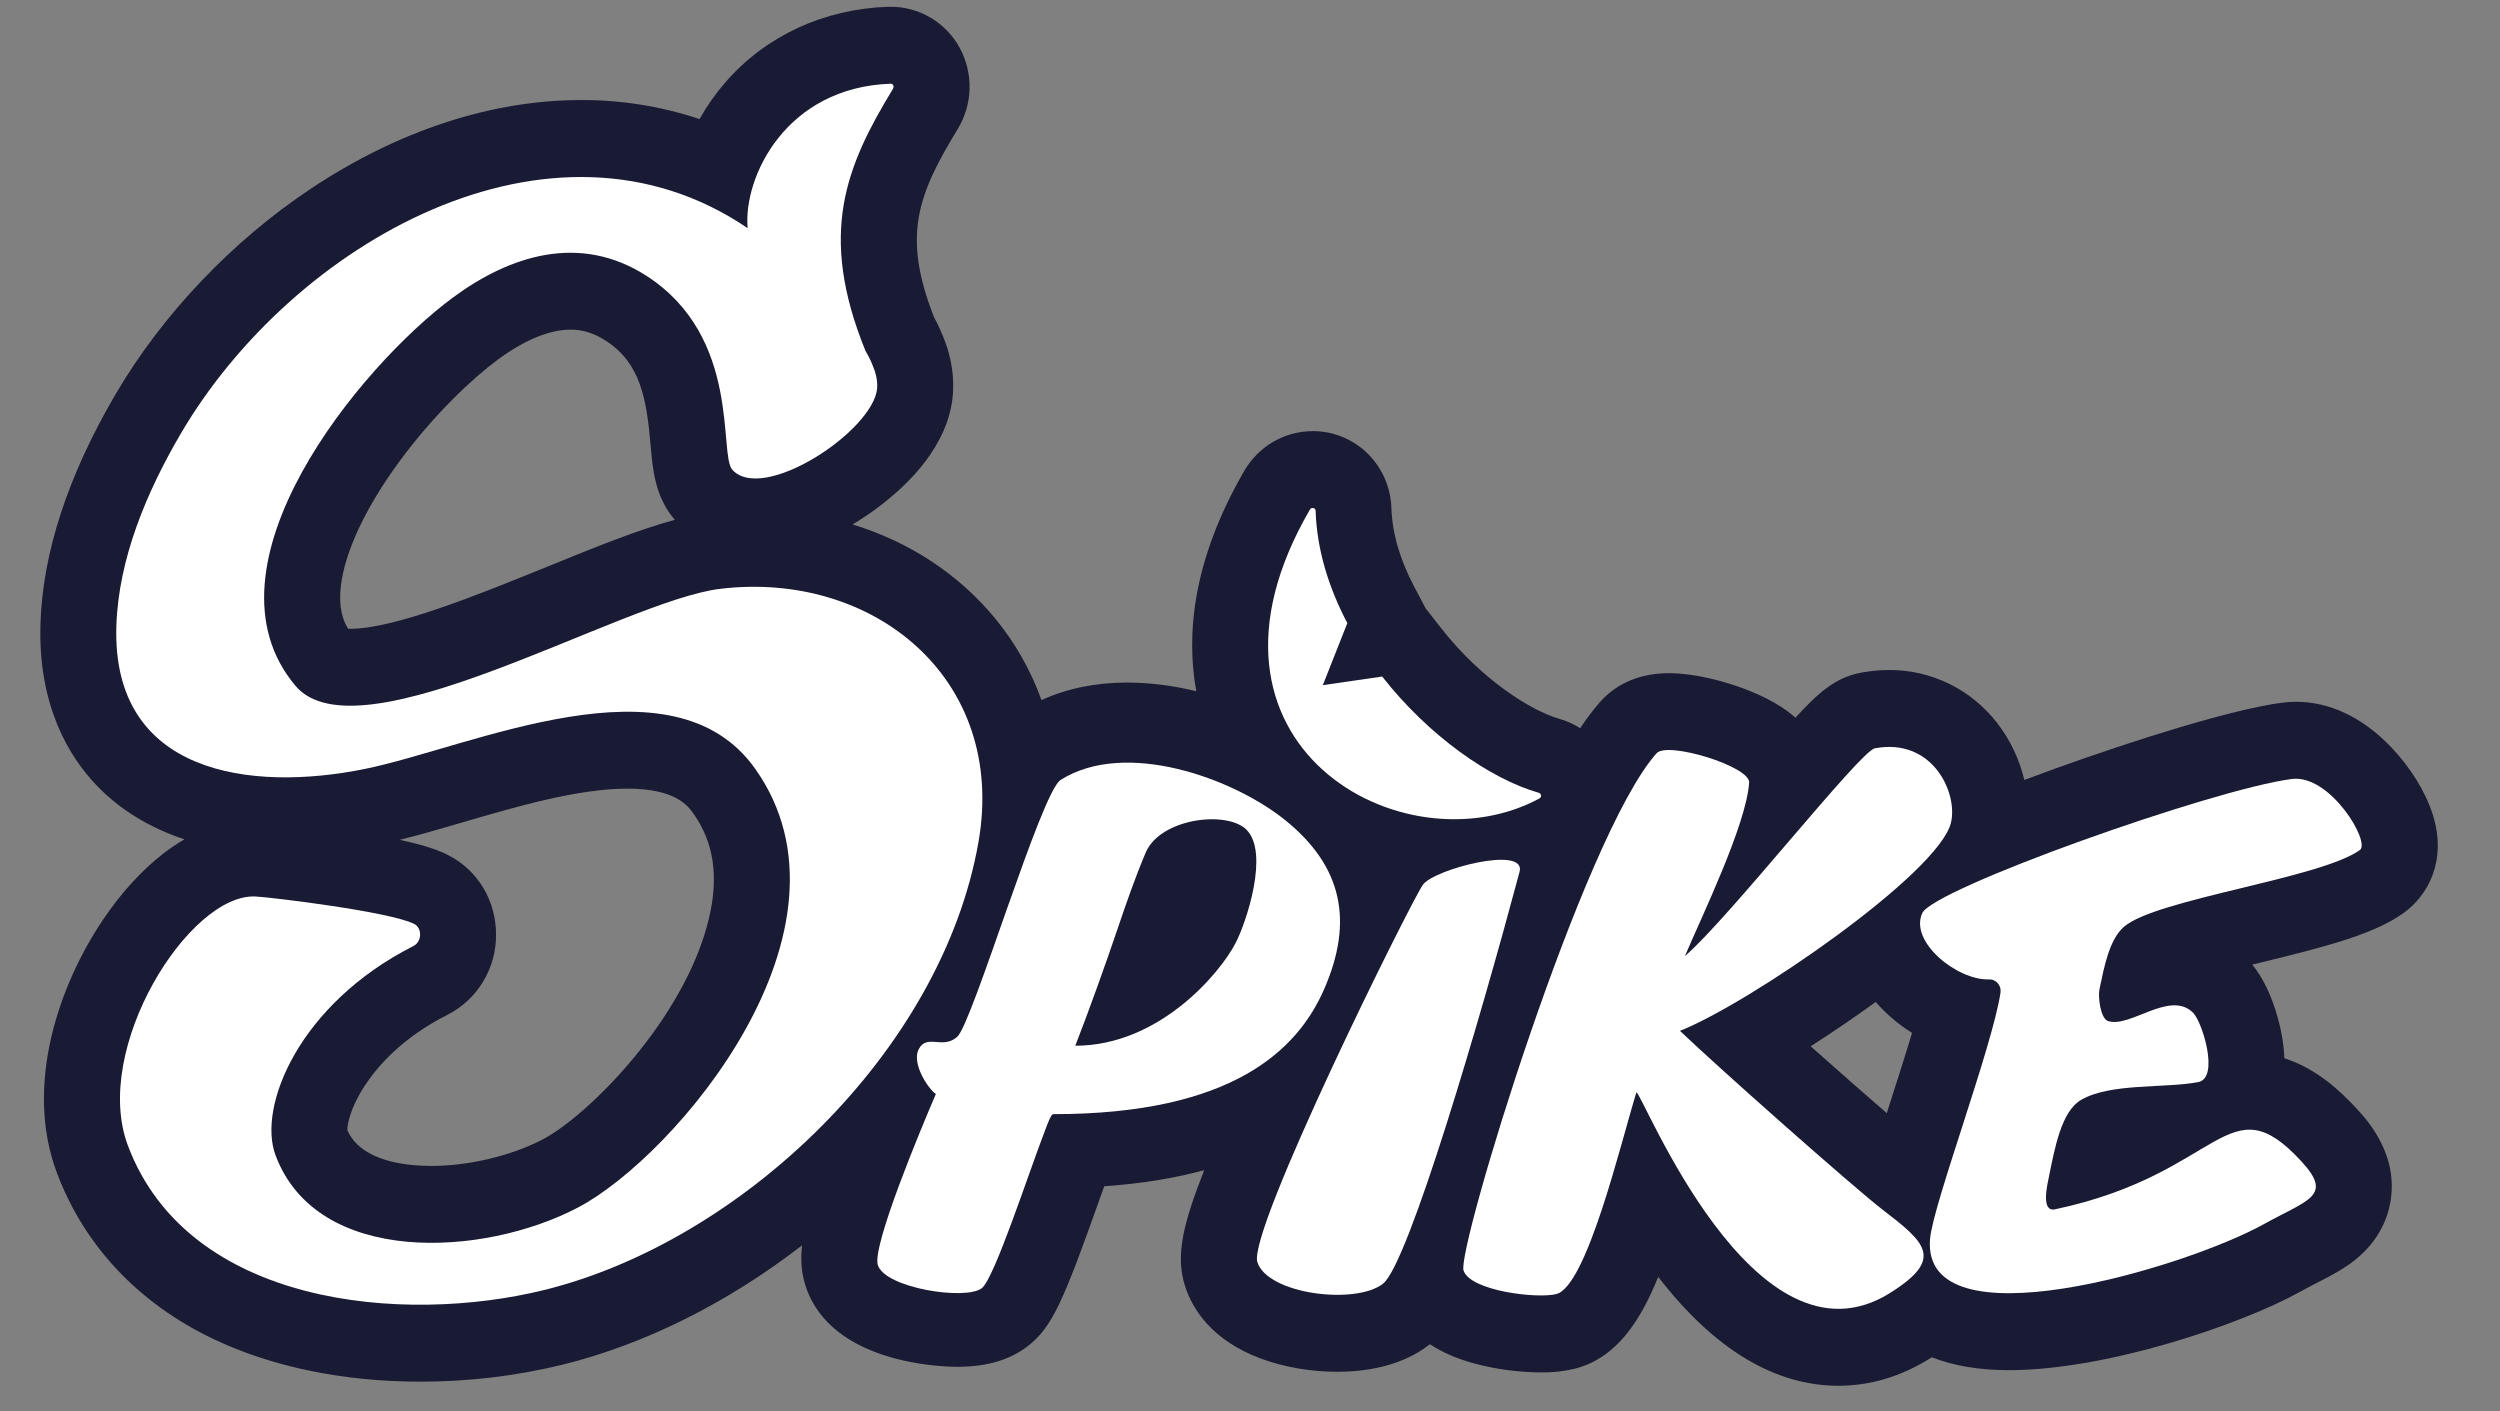
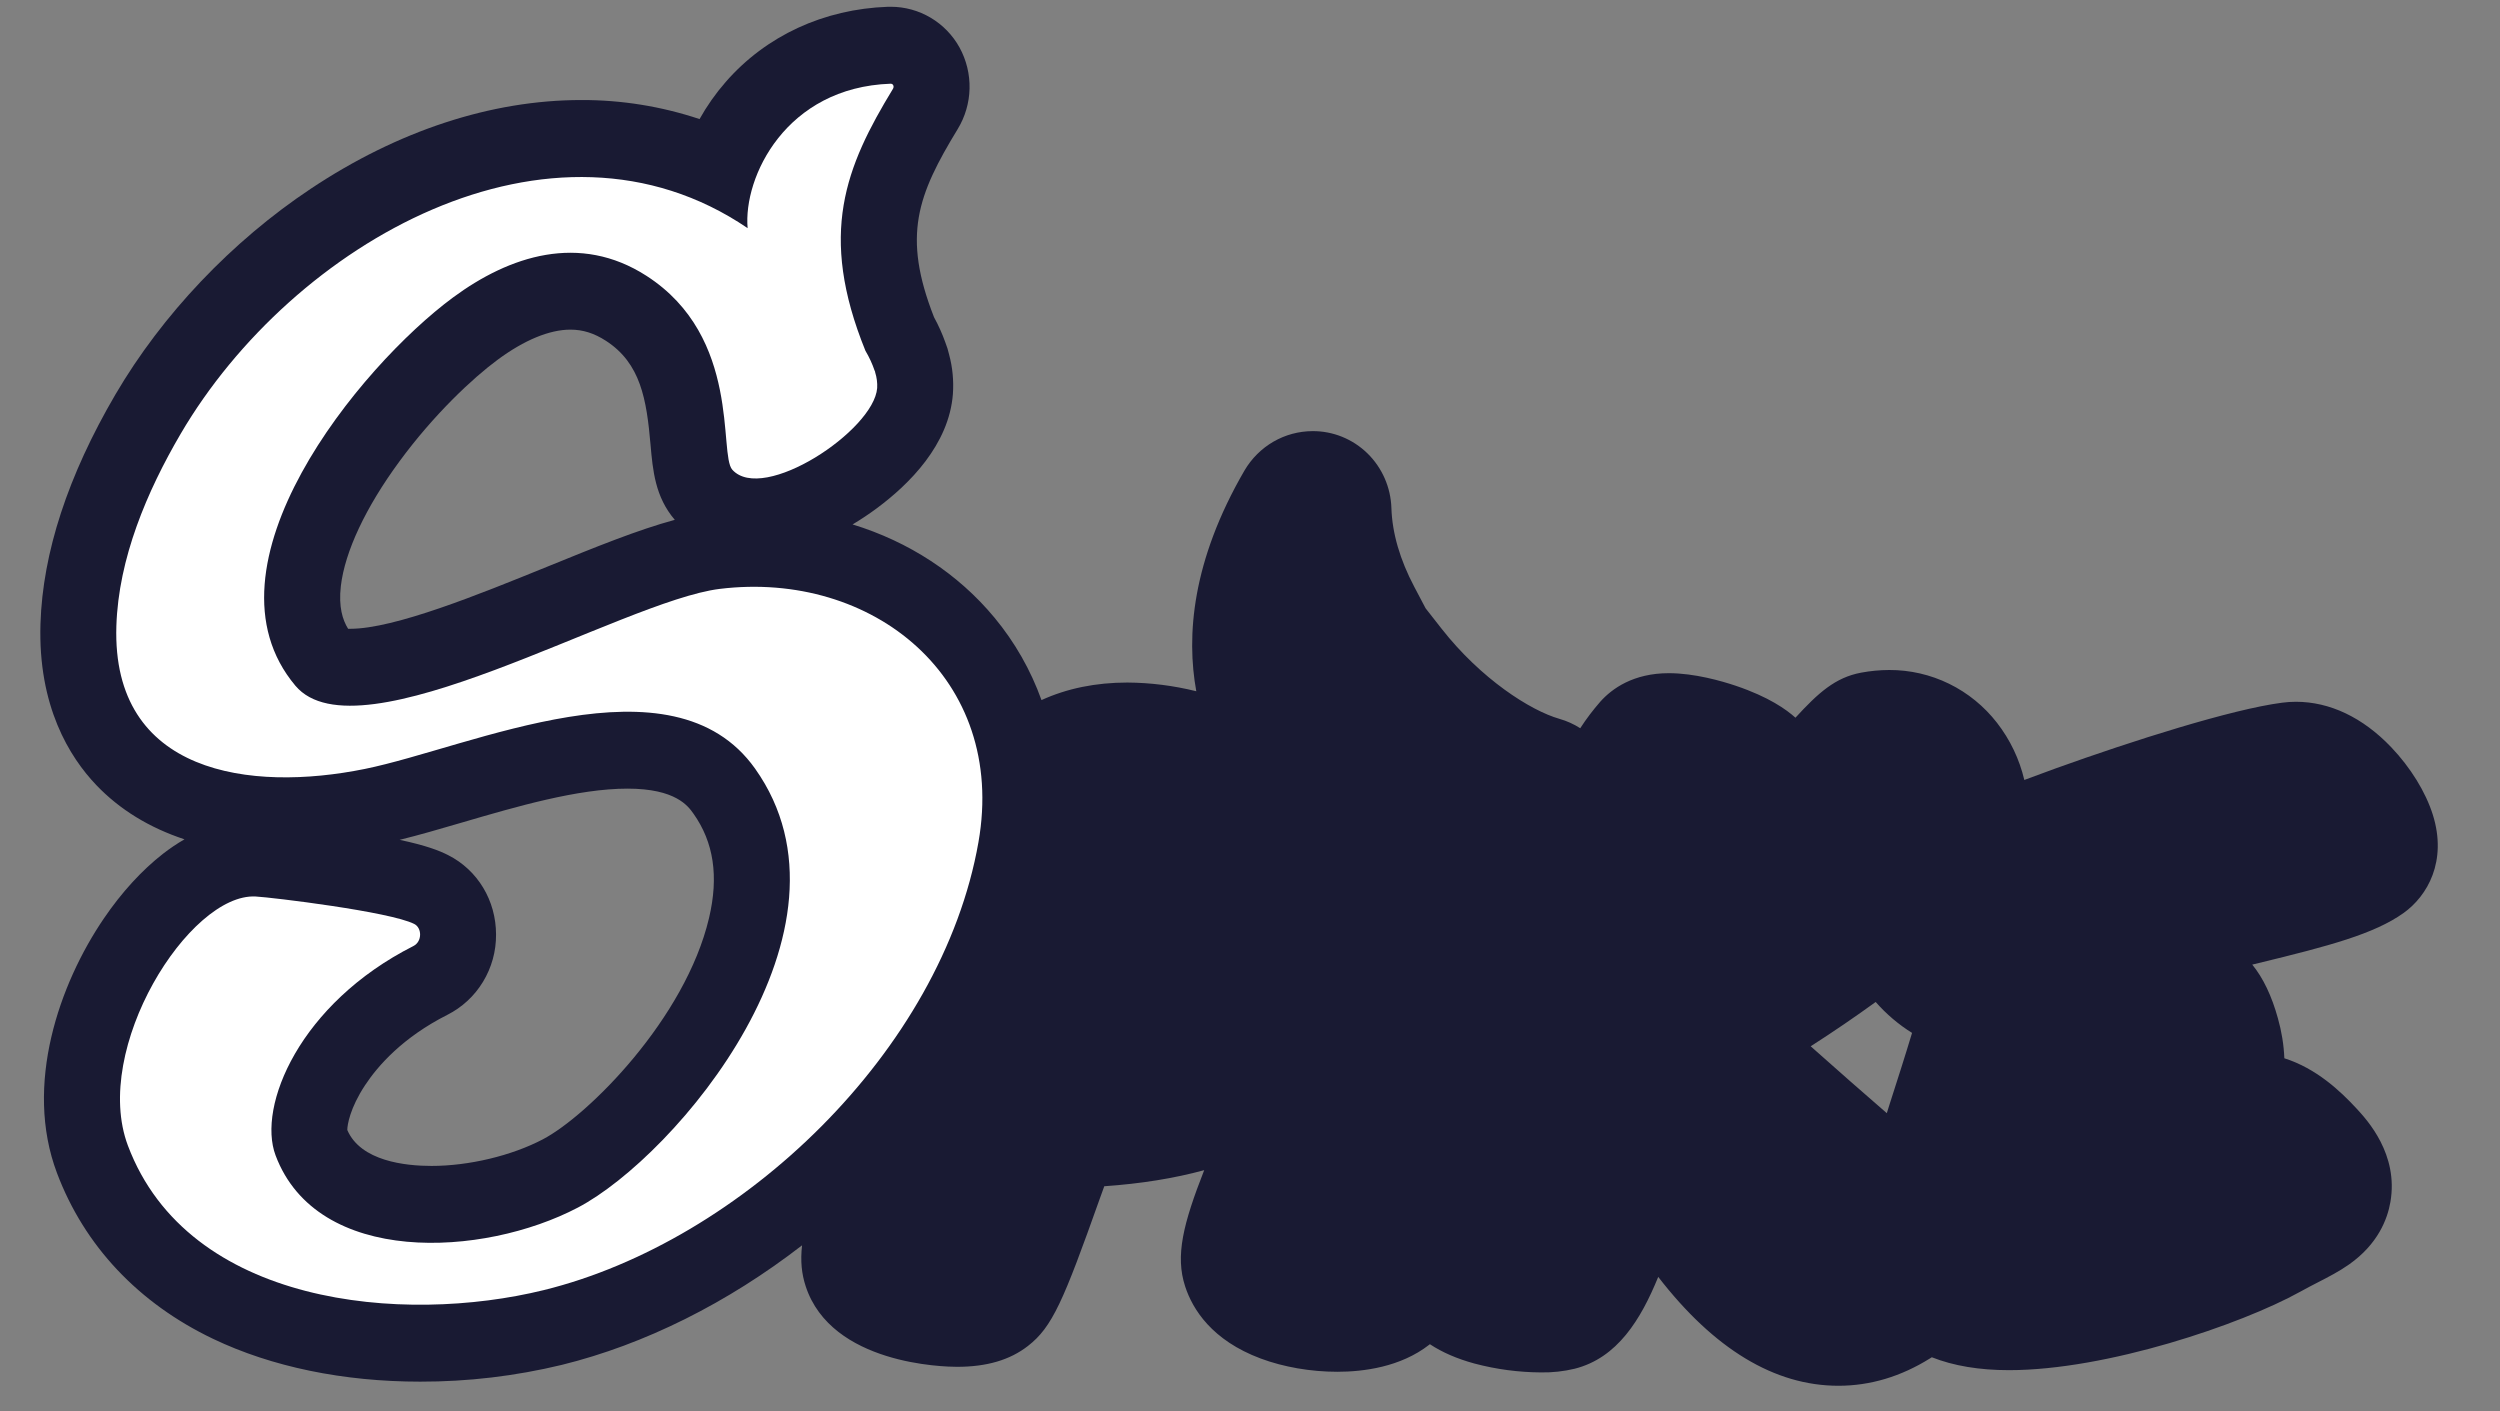
<svg xmlns="http://www.w3.org/2000/svg" width="62" height="35" viewBox="0 0 62 35" fill="none">
  <rect x="0" y="0" width="62" height="35" fill="#808080" stroke="none" />
  <path d="M60.334 20.206C60.157 19.642 59.78 19.031 59.3 18.529C58.597 17.793 57.78 17.404 56.938 17.404C56.823 17.404 56.709 17.412 56.595 17.427C55.341 17.59 52.876 18.375 50.99 19.053C50.72 19.151 50.458 19.247 50.203 19.343C50.081 18.826 49.85 18.343 49.526 17.926C49.208 17.516 48.802 17.185 48.339 16.958C47.875 16.731 47.367 16.614 46.852 16.616C46.618 16.617 46.385 16.639 46.155 16.682C45.511 16.803 45.09 17.186 44.527 17.799C44.304 17.598 43.87 17.285 43.047 17.007C42.7 16.89 42.024 16.695 41.388 16.695C40.505 16.695 39.976 17.079 39.688 17.401C39.507 17.608 39.34 17.828 39.19 18.06C39.031 17.958 38.858 17.88 38.676 17.828C37.948 17.62 36.725 16.833 35.753 15.594L35.355 15.086L35.075 14.555C34.719 13.882 34.527 13.224 34.507 12.601C34.491 12.088 34.278 11.601 33.913 11.244C33.547 10.887 33.059 10.689 32.552 10.692C32.211 10.693 31.876 10.783 31.58 10.954C31.284 11.126 31.037 11.372 30.863 11.669C29.558 13.915 29.418 15.774 29.668 17.143C29.109 17.004 28.536 16.931 27.96 16.927C27.176 16.927 26.462 17.073 25.829 17.362C25.562 16.618 25.168 15.927 24.665 15.32C23.759 14.226 22.536 13.432 21.144 13.006C21.349 12.883 21.548 12.751 21.741 12.608C22.55 12.009 23.536 11.029 23.632 9.771C23.655 9.443 23.624 9.112 23.538 8.794C23.515 8.693 23.485 8.593 23.446 8.496C23.369 8.279 23.274 8.068 23.164 7.867C22.369 5.841 22.756 4.835 23.751 3.201C23.935 2.898 24.037 2.551 24.045 2.196C24.053 1.841 23.967 1.49 23.797 1.179C23.627 0.872 23.38 0.617 23.08 0.439C22.781 0.262 22.44 0.168 22.093 0.168L22.057 0.168H22.024C20.428 0.224 18.997 0.887 17.997 2.033C17.75 2.316 17.533 2.624 17.349 2.953C16.401 2.637 15.409 2.477 14.412 2.481C12.186 2.481 9.87 3.241 7.71 4.679C5.747 5.985 4.025 7.8 2.862 9.784C1.685 11.796 1.059 13.707 1.004 15.464C0.939 17.511 1.723 18.774 2.39 19.472C2.968 20.077 3.705 20.528 4.575 20.815C4.391 20.921 4.215 21.04 4.047 21.17C3.525 21.575 3.015 22.131 2.575 22.779C1.474 24.396 0.589 26.906 1.413 29.091C2.093 30.896 3.433 32.319 5.286 33.204C6.739 33.898 8.514 34.265 10.42 34.265C11.603 34.267 12.782 34.127 13.933 33.849C15.987 33.343 18.044 32.313 19.891 30.884C19.847 31.279 19.881 31.592 19.981 31.899C20.618 33.842 23.42 33.897 23.736 33.897C24.471 33.897 25.046 33.728 25.493 33.38C26.098 32.91 26.371 32.27 27.273 29.731L27.386 29.419C28.293 29.356 29.116 29.224 29.864 29.02C29.342 30.354 29.143 31.142 29.392 31.904C29.577 32.47 30.053 33.239 31.267 33.692C31.835 33.904 32.509 34.02 33.165 34.02C33.812 34.02 34.732 33.904 35.443 33.351L35.461 33.336C35.766 33.538 36.135 33.698 36.567 33.816C37.106 33.959 37.66 34.033 38.217 34.036C38.499 34.041 38.78 34.01 39.054 33.944C40.109 33.676 40.69 32.731 41.124 31.667C42.509 33.459 44.012 34.367 45.593 34.367C46.381 34.367 47.143 34.139 47.863 33.689L47.909 33.66C48.448 33.873 49.087 33.98 49.823 33.98C52.246 33.98 55.575 32.85 57.045 32.035C57.193 31.952 57.337 31.878 57.475 31.807C57.752 31.665 58.013 31.53 58.26 31.356C58.97 30.855 59.208 30.238 59.282 29.81C59.488 28.626 58.706 27.778 58.449 27.499C58.038 27.053 57.444 26.497 56.652 26.245C56.638 25.91 56.584 25.577 56.492 25.254C56.339 24.699 56.126 24.253 55.856 23.922L56.018 23.883C57.767 23.458 58.882 23.162 59.612 22.64C60.199 22.219 60.696 21.36 60.334 20.206ZM47.419 25.616C47.246 26.192 47.037 26.842 46.861 27.389C46.837 27.463 46.814 27.536 46.793 27.607C46.239 27.128 45.554 26.526 44.905 25.948C45.467 25.588 46.024 25.207 46.517 24.849C46.779 25.148 47.083 25.407 47.419 25.616ZM12.345 8.919C13.004 8.433 13.627 8.175 14.147 8.175C14.456 8.175 14.733 8.263 15.024 8.45C15.891 9.009 16.035 9.907 16.133 11.026C16.189 11.664 16.247 12.323 16.735 12.892C15.823 13.138 14.755 13.572 13.567 14.056C11.881 14.741 9.784 15.594 8.688 15.594H8.633C8.496 15.373 8.394 15.053 8.453 14.534C8.553 13.68 9.068 12.584 9.903 11.447C10.759 10.28 11.726 9.375 12.345 8.919ZM9.051 26.917C9.373 26.428 9.988 25.728 11.094 25.168C11.459 24.984 11.766 24.7 11.979 24.348C12.193 23.996 12.305 23.59 12.302 23.177C12.302 22.333 11.847 21.578 11.114 21.207C10.891 21.094 10.578 20.971 9.912 20.828C10.396 20.709 10.914 20.558 11.453 20.4C12.802 20.005 14.329 19.558 15.562 19.558C16.758 19.558 17.065 19.991 17.196 20.176C17.701 20.887 17.828 21.734 17.584 22.767C16.998 25.256 14.591 27.662 13.465 28.254C12.689 28.662 11.63 28.915 10.701 28.915C10.059 28.915 8.945 28.798 8.613 28.024C8.613 27.898 8.68 27.481 9.051 26.917Z" fill="#191A33" />
-   <path d="M41.663 25.565C42.595 26.459 45.974 29.451 46.693 30.004C47.757 30.821 48.225 31.218 46.873 32.066C43.492 34.18 40.728 27.082 40.582 27.091C40.192 28.361 39.351 31.901 38.596 32.093C38.126 32.213 36.459 32.016 36.296 31.508C36.127 30.988 39.248 20.733 41.084 18.68C41.355 18.378 43.408 19.009 43.379 19.409C43.306 20.465 42.189 22.757 41.786 23.711C42.864 22.787 46.127 18.627 46.496 18.558C47.931 18.289 48.559 19.667 48.385 20.399C48.088 21.658 43.368 24.892 41.663 25.565Z" fill="white" />
-   <path d="M52.068 24.526C52.025 24.724 52.092 25.263 52.282 25.323C52.83 25.499 53.812 24.549 54.386 25.113C54.619 25.342 55.048 26.734 54.516 26.836C53.683 26.995 52.339 26.853 51.61 27.278C51.119 27.564 50.959 28.475 50.813 29.184C50.771 29.389 50.611 30.065 50.964 29.991C55.111 29.114 55.244 26.819 57.073 28.8C57.871 29.664 57.247 29.747 56.141 30.36C54.174 31.451 47.626 33.401 47.866 30.718C47.944 29.855 49.413 25.955 49.613 24.615C49.619 24.573 49.616 24.531 49.604 24.491C49.592 24.451 49.571 24.414 49.544 24.383C49.516 24.352 49.482 24.327 49.444 24.311C49.406 24.294 49.364 24.287 49.323 24.289C48.541 24.314 47.347 23.359 47.672 22.645C47.946 22.04 54.868 19.575 56.835 19.319C57.788 19.195 58.796 20.887 58.525 21.081C57.538 21.788 53.472 22.295 52.676 22.983C52.312 23.297 52.187 23.964 52.068 24.526Z" fill="white" />
-   <path d="M23.21 27.13C23.033 27.021 22.602 26.381 22.782 26.025C22.985 25.624 23.381 26.039 23.741 25.711C24.121 25.364 25.818 19.65 26.302 19.343C27.907 18.327 30.585 19.298 31.88 20.345C33.286 21.483 33.579 22.842 32.836 24.538C32.176 26.044 30.555 27.631 26.121 27.631C26.064 27.631 25.979 27.874 25.924 28.016C25.52 29.057 24.665 31.7 24.349 31.947C23.952 32.255 21.959 31.949 21.771 31.376C21.618 30.91 22.847 27.973 23.21 27.13ZM26.667 25.934C28.737 25.934 30.25 24.151 30.646 23.381C30.904 22.883 31.485 21.156 30.915 20.579C30.435 20.093 28.776 20.287 28.412 21.147C28.146 21.776 27.917 22.44 27.703 23.073C27.43 23.884 26.96 25.19 26.667 25.934Z" fill="white" />
-   <path d="M34.297 31.837C33.619 32.366 31.444 32.1 31.183 31.303C30.931 30.533 34.96 22.421 35.285 21.946C35.552 21.557 37.863 20.955 37.685 21.622C36.726 25.213 34.932 31.344 34.297 31.837Z" fill="white" />
-   <path d="M38.166 19.663C36.942 19.314 35.418 18.234 34.278 16.778L34.238 16.784L32.806 16.992L33.343 15.632L33.414 15.453C32.955 14.583 32.658 13.636 32.627 12.664C32.624 12.592 32.524 12.572 32.487 12.635C29.097 18.465 34.81 21.626 38.179 19.801C38.192 19.794 38.203 19.783 38.209 19.77C38.216 19.757 38.219 19.742 38.218 19.728C38.216 19.713 38.211 19.699 38.202 19.687C38.192 19.676 38.18 19.667 38.166 19.663Z" fill="white" />
  <path d="M17.846 14.605C15.43 14.903 8.894 18.871 7.325 17.005C4.841 14.049 8.924 9.083 11.234 7.378C12.636 6.343 14.374 5.773 16.033 6.841C18.395 8.362 17.817 11.269 18.162 11.65C18.924 12.492 21.673 10.679 21.754 9.623C21.761 9.492 21.744 9.36 21.704 9.234C21.704 9.223 21.701 9.212 21.696 9.202L21.691 9.193C21.632 9.021 21.556 8.856 21.463 8.7C20.286 5.8 20.97 4.135 22.146 2.202C22.18 2.145 22.152 2.074 22.087 2.076C19.49 2.167 18.43 4.392 18.541 5.658C13.679 2.352 7.252 6.027 4.481 10.758C3.646 12.184 2.938 13.848 2.886 15.525C2.77 19.201 6.21 19.646 9.046 19.07C11.683 18.535 16.671 16.168 18.726 19.062C21.545 23.034 16.755 28.675 14.333 29.947C11.983 31.182 7.865 31.404 6.834 28.653C6.376 27.432 7.433 24.889 10.252 23.462C10.474 23.35 10.467 23.011 10.273 22.914C9.671 22.609 6.746 22.255 6.338 22.233C4.695 22.15 2.267 26.005 3.172 28.411C4.67 32.389 10 32.853 13.488 31.994C18.391 30.787 23.357 26.067 24.266 20.884C24.979 16.817 21.639 14.139 17.846 14.605Z" fill="white" />
</svg>